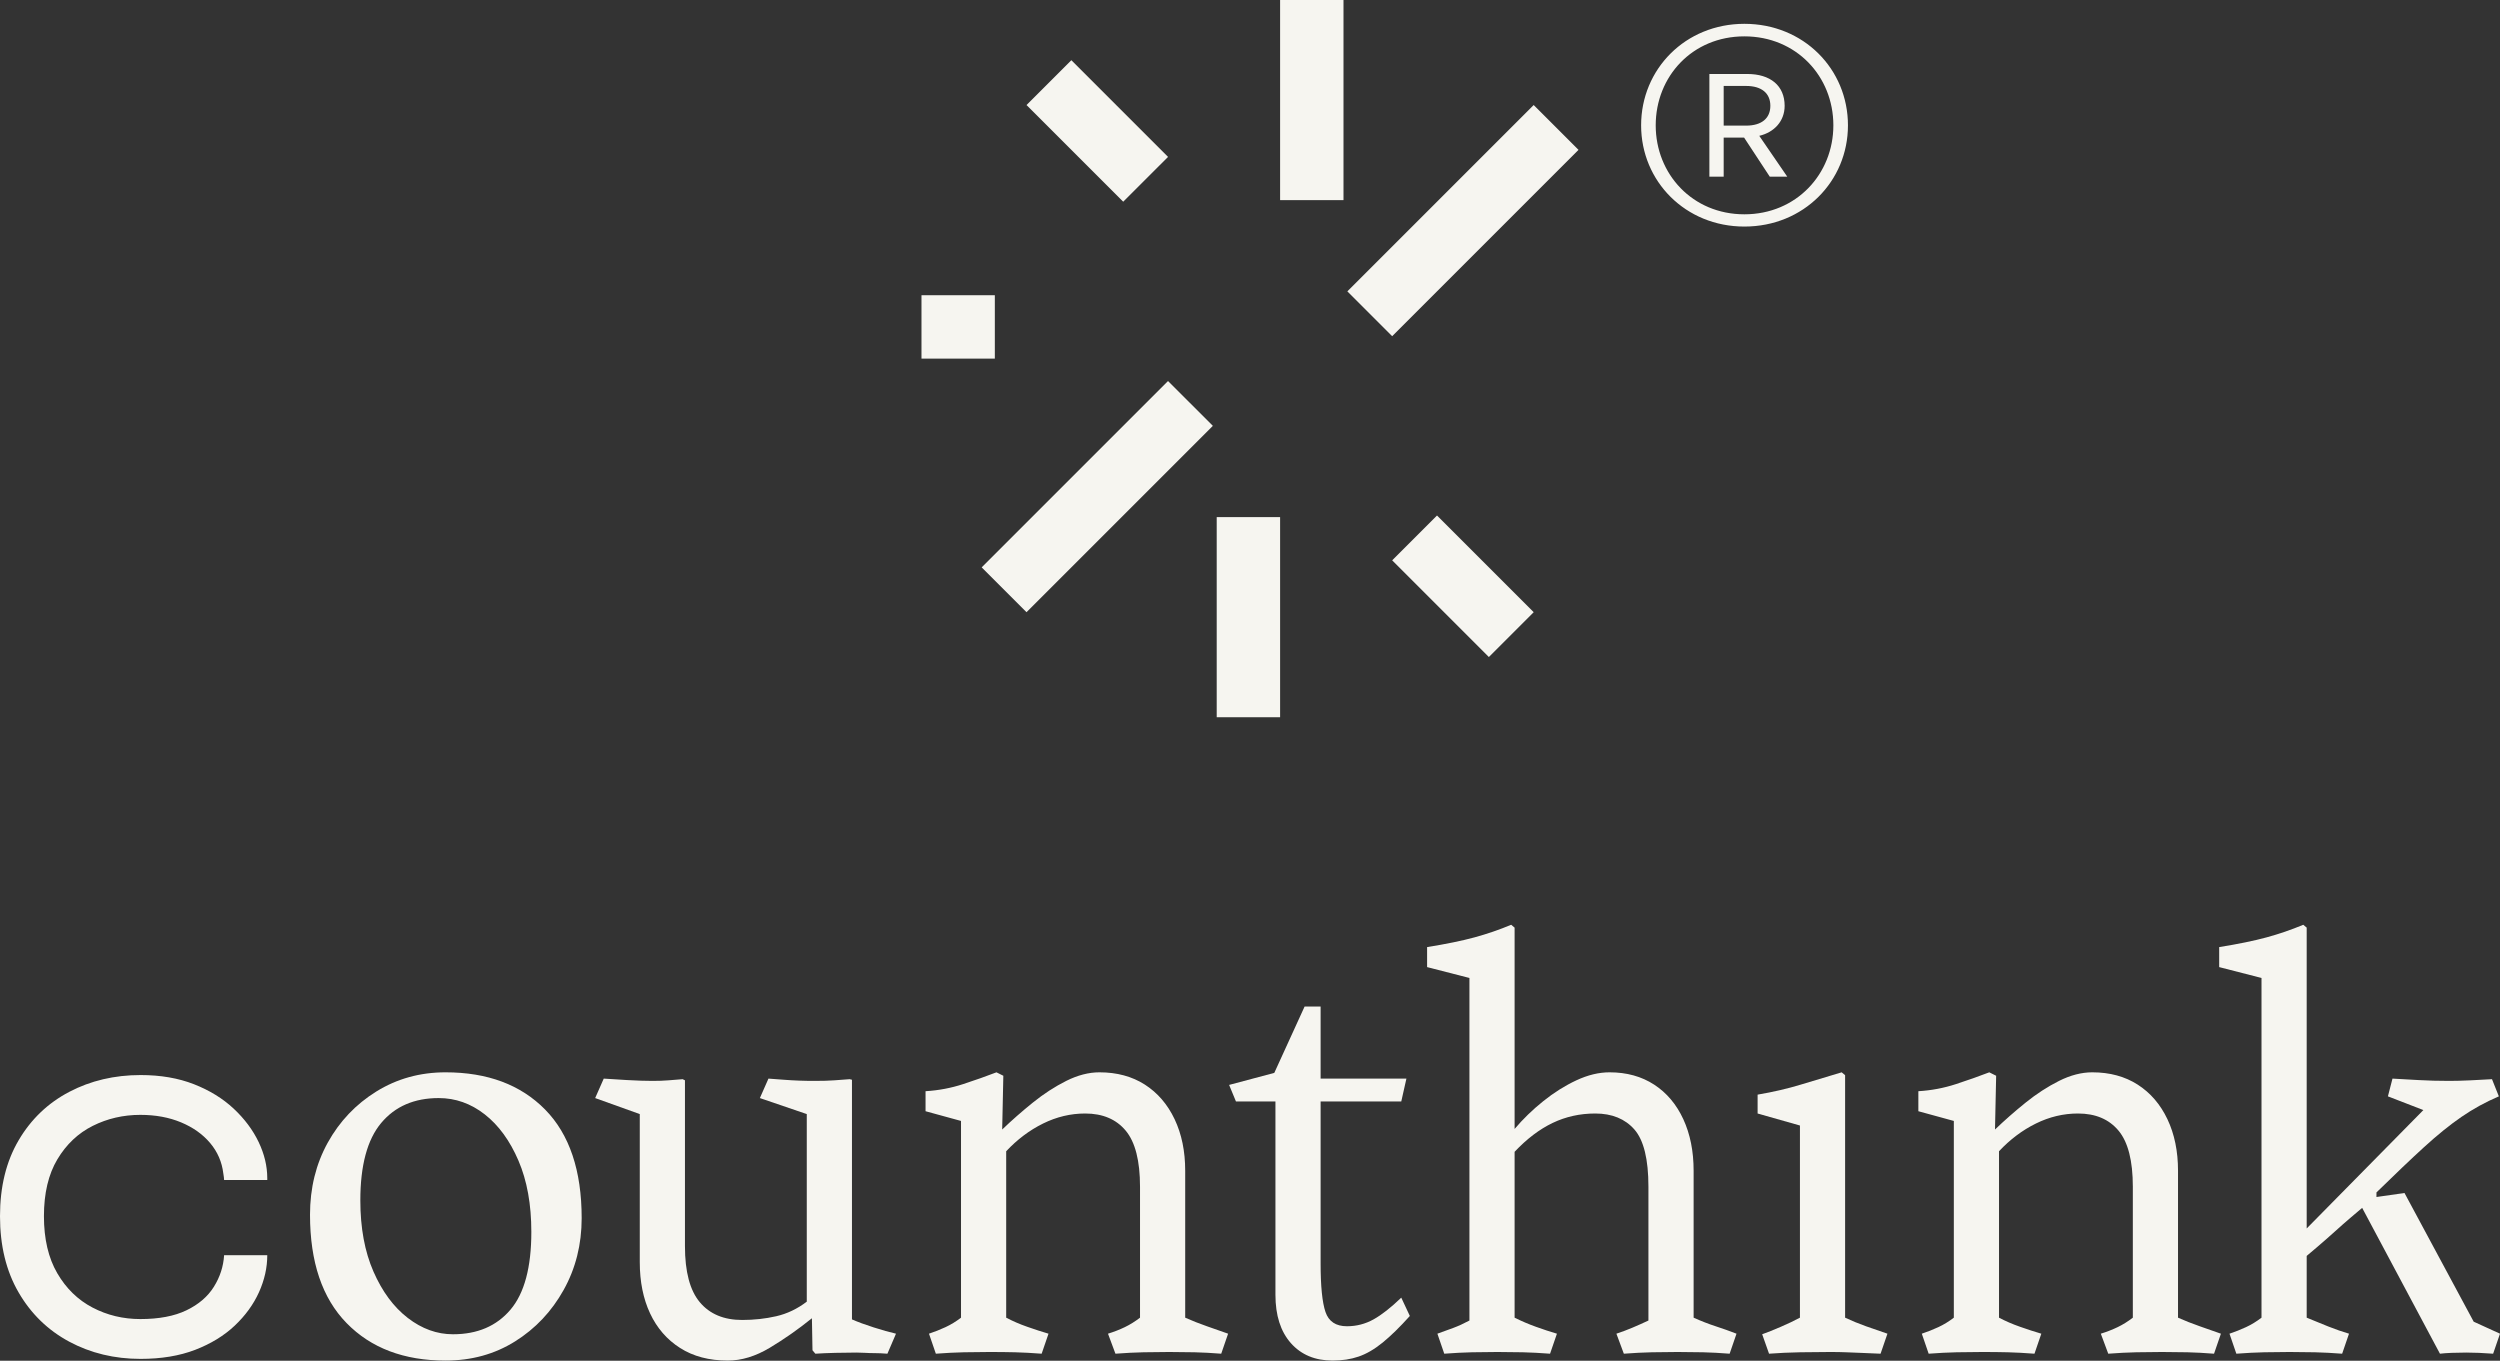
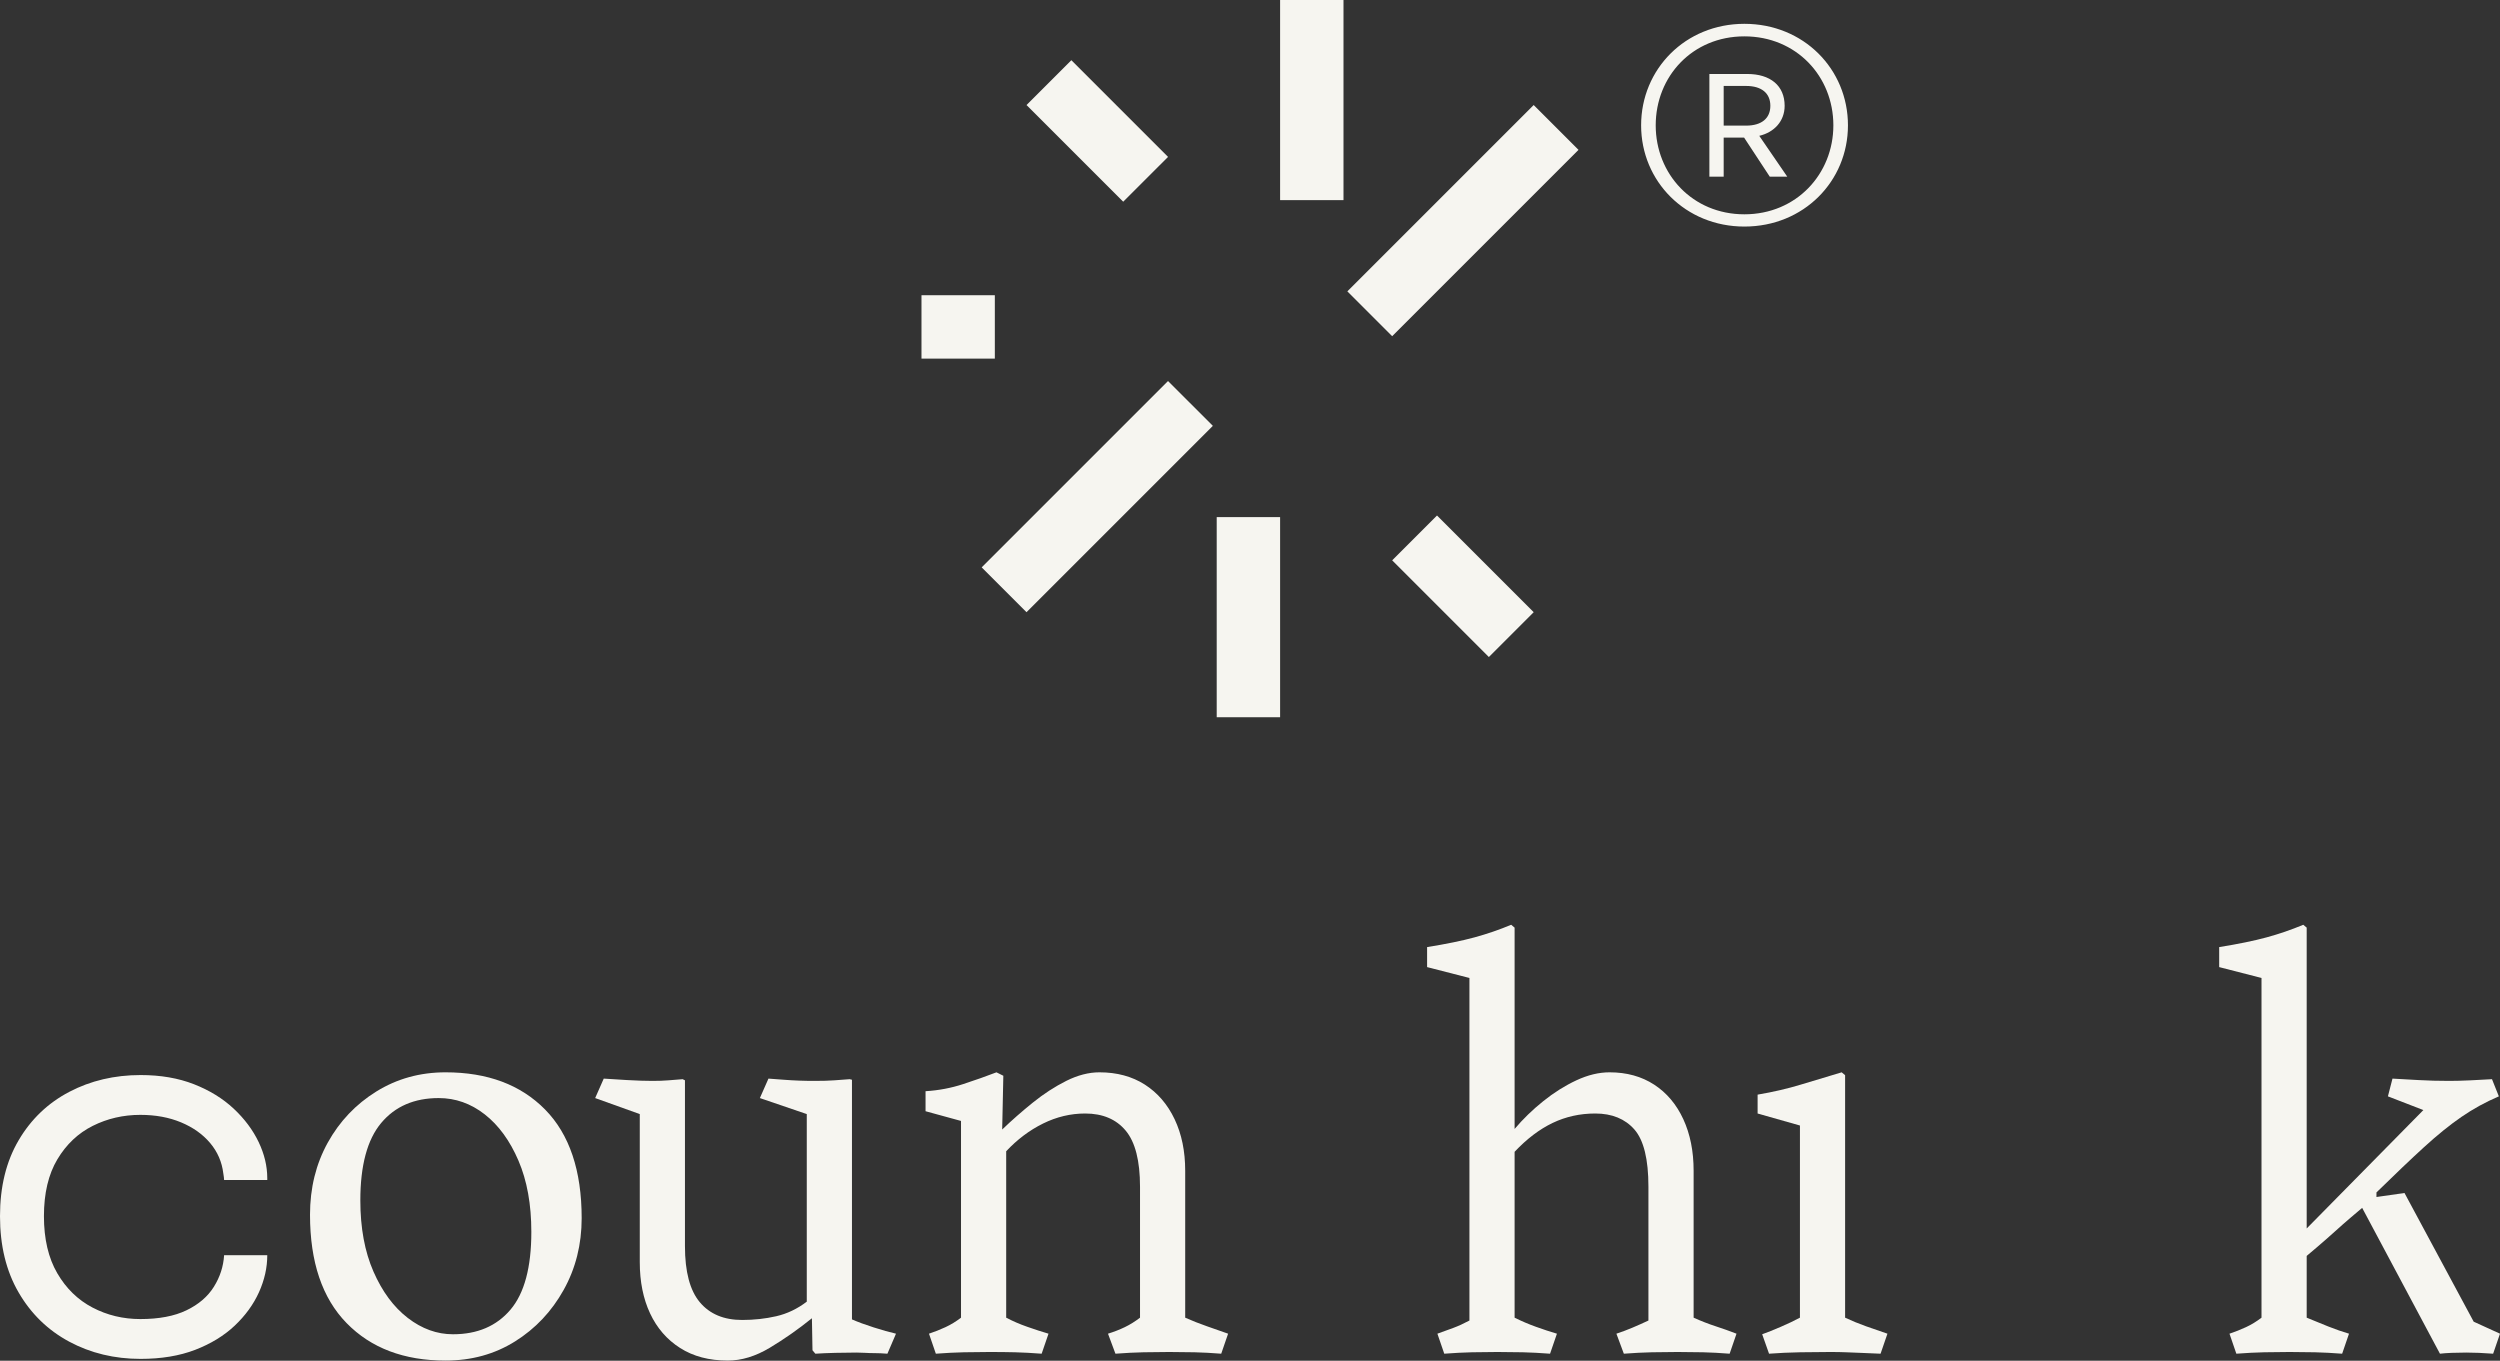
<svg xmlns="http://www.w3.org/2000/svg" width="237" height="129" viewBox="0 0 237 129" fill="none">
  <rect x="0" y="0" width="237" height="129" fill="#333333" stroke="none" />
  <g clip-path="url(#clip0_1112_2684)">
    <path d="M127.363 0H121.354V18.972H127.363V0Z" fill="#F6F5F0" />
    <path d="M145.393 9.957L127.729 27.622L131.978 31.872L149.643 14.207L145.393 9.957Z" fill="#F6F5F0" />
    <path d="M101.564 5.708L97.314 9.958L106.48 19.123L110.73 14.874L101.564 5.708Z" fill="#F6F5F0" />
    <path d="M94.31 27.987H87.357V33.997H94.31V27.987Z" fill="#F6F5F0" />
    <path d="M121.354 49.022H115.344V67.994H121.354V49.022Z" fill="#F6F5F0" />
    <path d="M110.729 36.122L93.064 53.787L97.314 58.036L114.979 40.371L110.729 36.122Z" fill="#F6F5F0" />
    <path d="M136.228 48.87L131.979 53.12L141.144 62.286L145.394 58.036L136.228 48.87Z" fill="#F6F5F0" />
    <path d="M13.33 128.822C10.847 128.822 8.592 128.278 6.567 127.192C4.541 126.106 2.94 124.549 1.764 122.524C0.587 120.499 0 118.089 0 115.295C0 112.502 0.587 110.104 1.764 108.103C2.94 106.101 4.541 104.57 6.567 103.508C8.592 102.447 10.847 101.915 13.33 101.915C15.225 101.915 16.911 102.205 18.39 102.785C19.869 103.365 21.123 104.137 22.152 105.1C23.182 106.065 23.97 107.119 24.517 108.262C25.064 109.405 25.337 110.549 25.337 111.692V111.864H21.245C21.245 111.783 21.237 111.688 21.221 111.583C21.205 111.477 21.188 111.366 21.172 111.251C21.041 110.157 20.624 109.194 19.922 108.36C19.22 107.527 18.301 106.874 17.165 106.4C16.03 105.926 14.743 105.689 13.306 105.689C11.689 105.689 10.185 106.036 8.797 106.73C7.408 107.425 6.289 108.483 5.44 109.903C4.59 111.325 4.165 113.122 4.165 115.295C4.165 117.451 4.586 119.252 5.427 120.698C6.269 122.144 7.384 123.231 8.773 123.957C10.161 124.684 11.672 125.047 13.306 125.047C15.07 125.047 16.528 124.77 17.68 124.215C18.831 123.659 19.697 122.916 20.277 121.985C20.857 121.054 21.18 120.058 21.245 118.995H25.337C25.337 120.171 25.076 121.34 24.553 122.5C24.03 123.659 23.262 124.717 22.25 125.673C21.237 126.628 19.987 127.392 18.501 127.965C17.014 128.536 15.29 128.822 13.33 128.822Z" fill="#F6F5F0" />
    <path d="M42.238 128.982C38.299 128.982 35.171 127.799 32.859 125.43C30.546 123.064 29.389 119.639 29.389 115.156C29.389 112.628 29.95 110.35 31.07 108.325C32.19 106.302 33.727 104.684 35.678 103.473C37.631 102.263 39.817 101.656 42.238 101.656C46.214 101.656 49.358 102.831 51.673 105.181C53.985 107.531 55.142 110.965 55.142 115.482C55.142 117.976 54.574 120.244 53.434 122.286C52.296 124.329 50.759 125.955 48.826 127.166C46.892 128.377 44.697 128.982 42.238 128.982ZM42.943 126.488C45.256 126.488 47.073 125.712 48.393 124.157C49.711 122.603 50.371 120.145 50.371 116.784C50.371 114.181 49.965 111.93 49.152 110.033C48.339 108.136 47.272 106.672 45.952 105.641C44.632 104.611 43.178 104.097 41.588 104.097C39.275 104.097 37.458 104.882 36.139 106.455C34.819 108.027 34.16 110.477 34.16 113.801C34.16 116.404 34.575 118.653 35.407 120.552C36.238 122.449 37.323 123.913 38.661 124.943C39.997 125.973 41.425 126.488 42.943 126.488Z" fill="#F6F5F0" />
    <path d="M77.295 128.331L77.024 128.006L76.97 124.97C75.669 126.019 74.341 126.949 72.985 127.763C71.63 128.576 70.301 128.982 69 128.982C67.229 128.982 65.72 128.585 64.474 127.789C63.227 126.995 62.278 125.901 61.627 124.509C60.977 123.118 60.651 121.5 60.651 119.657V105.615L56.422 104.097L57.235 102.252C57.74 102.289 58.473 102.334 59.431 102.389C60.388 102.443 61.193 102.469 61.844 102.469C62.421 102.469 62.928 102.452 63.362 102.415C63.795 102.38 64.247 102.343 64.717 102.307L64.934 102.415V118.139C64.934 120.561 65.404 122.332 66.344 123.452C67.284 124.573 68.621 125.133 70.356 125.133C71.476 125.133 72.552 125.016 73.582 124.78C74.612 124.545 75.578 124.085 76.482 123.398V105.615L72.036 104.097L72.85 102.252C73.356 102.289 73.844 102.326 74.314 102.361C74.783 102.397 75.262 102.425 75.75 102.443C76.239 102.462 76.734 102.469 77.241 102.469C77.964 102.469 78.579 102.452 79.084 102.415C79.591 102.38 80.079 102.343 80.549 102.307L80.766 102.361V125.079C81.343 125.332 82.03 125.585 82.826 125.838C83.62 126.091 84.325 126.29 84.94 126.434L84.127 128.331C83.657 128.296 83.26 128.277 82.934 128.277C82.609 128.277 82.31 128.269 82.039 128.25C81.768 128.233 81.488 128.223 81.2 128.223C80.584 128.223 79.916 128.233 79.193 128.25C78.47 128.269 77.838 128.296 77.295 128.331Z" fill="#F6F5F0" />
    <path d="M116.424 126.434L115.772 128.331C114.868 128.259 114.029 128.215 113.252 128.196C112.475 128.179 111.67 128.169 110.839 128.169C110.044 128.169 109.231 128.179 108.399 128.196C107.567 128.215 106.682 128.259 105.743 128.331L105.038 126.434C105.615 126.254 106.15 126.046 106.638 125.81C107.126 125.575 107.603 125.278 108.074 124.916V112.5C108.074 110.042 107.621 108.271 106.718 107.187C105.815 106.102 104.531 105.56 102.87 105.56C101.496 105.56 100.167 105.877 98.884 106.51C97.6 107.143 96.436 108.019 95.387 109.138V124.916C96.002 125.241 96.67 125.531 97.394 125.783C98.116 126.037 98.784 126.254 99.399 126.434L98.749 128.331C97.808 128.259 96.968 128.215 96.228 128.196C95.486 128.179 94.682 128.169 93.815 128.169C93.019 128.169 92.206 128.179 91.375 128.196C90.543 128.215 89.658 128.259 88.718 128.331L88.067 126.434C88.609 126.254 89.134 126.046 89.641 125.81C90.146 125.575 90.634 125.278 91.104 124.916V106.265L87.742 105.344V103.446C88.971 103.373 90.164 103.148 91.321 102.768C92.477 102.389 93.525 102.018 94.465 101.656L95.116 101.981L95.007 107.078C95.911 106.211 96.878 105.362 97.908 104.53C98.938 103.7 99.996 103.013 101.08 102.469C102.164 101.927 103.213 101.656 104.225 101.656C105.886 101.656 107.324 102.046 108.535 102.822C109.745 103.6 110.684 104.693 111.354 106.102C112.022 107.512 112.357 109.138 112.357 110.982V124.916C113.008 125.206 113.694 125.477 114.417 125.729C115.139 125.983 115.809 126.217 116.424 126.434Z" fill="#F6F5F0" />
-     <path d="M132.84 123.018L133.653 124.754C132.712 125.802 131.854 126.642 131.077 127.275C130.299 127.908 129.541 128.349 128.799 128.602C128.058 128.856 127.236 128.982 126.334 128.982C124.669 128.982 123.351 128.431 122.375 127.329C121.399 126.226 120.912 124.699 120.912 122.747V104.422H117.17L116.52 102.85L120.803 101.71L123.676 95.421H125.194V102.253H133.328L132.84 104.422H125.194V119.765C125.194 121.933 125.348 123.47 125.655 124.374C125.962 125.278 126.64 125.729 127.689 125.729C128.591 125.729 129.432 125.512 130.21 125.079C130.987 124.645 131.863 123.958 132.84 123.018Z" fill="#F6F5F0" />
    <path d="M164.621 126.434L163.97 128.331C163.066 128.259 162.226 128.215 161.45 128.196C160.672 128.179 159.868 128.169 159.037 128.169C158.241 128.169 157.428 128.179 156.596 128.196C155.764 128.215 154.879 128.259 153.94 128.331L153.235 126.434C153.777 126.254 154.283 126.063 154.753 125.864C155.222 125.666 155.729 125.441 156.271 125.187V112.5C156.271 109.898 155.828 108.09 154.944 107.078C154.057 106.067 152.819 105.56 151.23 105.56C149.782 105.56 148.437 105.858 147.189 106.455C145.943 107.052 144.741 107.964 143.584 109.192V124.916C144.236 125.241 144.913 125.531 145.617 125.783C146.322 126.037 146.981 126.254 147.597 126.434L146.946 128.331C146.006 128.259 145.147 128.215 144.371 128.196C143.593 128.179 142.789 128.169 141.958 128.169C141.162 128.169 140.358 128.179 139.545 128.196C138.732 128.215 137.856 128.259 136.915 128.331L136.265 126.434C136.772 126.254 137.268 126.073 137.756 125.892C138.244 125.712 138.76 125.477 139.302 125.187V92.711L135.289 91.681V89.784C137.097 89.494 138.597 89.187 139.79 88.861C140.982 88.535 142.138 88.138 143.259 87.668L143.584 87.939V107.024C144.379 106.085 145.283 105.207 146.296 104.394C147.307 103.581 148.356 102.922 149.44 102.415C150.524 101.91 151.573 101.656 152.585 101.656C154.211 101.656 155.621 102.046 156.813 102.822C158.007 103.6 158.928 104.693 159.579 106.102C160.229 107.512 160.555 109.138 160.555 110.982V124.916C161.277 125.241 161.973 125.512 162.642 125.729C163.31 125.946 163.97 126.182 164.621 126.434Z" fill="#F6F5F0" />
    <path d="M178.929 126.434L178.278 128.331C177.519 128.296 176.886 128.269 176.381 128.251C175.874 128.233 175.413 128.215 174.998 128.196C174.582 128.179 174.085 128.169 173.507 128.169C172.639 128.169 171.69 128.179 170.66 128.196C169.63 128.215 168.646 128.259 167.705 128.331L167.055 126.488C167.56 126.308 168.148 126.073 168.817 125.783C169.485 125.495 170.092 125.206 170.634 124.916V106.699L166.621 105.56V103.772C168.104 103.518 169.468 103.202 170.714 102.822C171.961 102.443 173.253 102.055 174.591 101.656L174.916 101.927V124.916C175.531 125.206 176.191 125.477 176.895 125.729C177.6 125.983 178.278 126.217 178.929 126.434Z" fill="#F6F5F0" />
-     <path d="M210.543 126.434L209.891 128.331C208.988 128.259 208.148 128.215 207.371 128.196C206.594 128.179 205.789 128.169 204.959 128.169C204.163 128.169 203.35 128.179 202.518 128.196C201.686 128.215 200.801 128.259 199.862 128.331L199.157 126.434C199.735 126.254 200.269 126.046 200.757 125.81C201.245 125.575 201.723 125.278 202.193 124.916V112.5C202.193 110.042 201.74 108.271 200.838 107.187C199.934 106.102 198.65 105.56 196.989 105.56C195.615 105.56 194.286 105.877 193.003 106.51C191.719 107.143 190.555 108.019 189.506 109.138V124.916C190.121 125.241 190.789 125.531 191.513 125.783C192.235 126.037 192.903 126.254 193.518 126.434L192.868 128.331C191.927 128.259 191.087 128.215 190.347 128.196C189.605 128.179 188.801 128.169 187.934 128.169C187.138 128.169 186.325 128.179 185.494 128.196C184.662 128.215 183.777 128.259 182.837 128.331L182.187 126.434C182.729 126.254 183.253 126.046 183.76 125.81C184.265 125.575 184.753 125.278 185.223 124.916V106.265L181.861 105.344V103.446C183.09 103.373 184.283 103.148 185.44 102.768C186.596 102.389 187.644 102.018 188.584 101.656L189.235 101.981L189.126 107.078C190.03 106.211 190.997 105.362 192.027 104.53C193.057 103.7 194.115 103.013 195.199 102.469C196.283 101.927 197.332 101.656 198.344 101.656C200.006 101.656 201.443 102.046 202.654 102.822C203.864 103.6 204.804 104.693 205.473 106.102C206.141 107.512 206.476 109.138 206.476 110.982V124.916C207.127 125.206 207.813 125.477 208.536 125.729C209.259 125.983 209.928 126.217 210.543 126.434Z" fill="#F6F5F0" />
    <path d="M234.506 125.296L237 126.434L236.349 128.331C235.916 128.296 235.463 128.269 234.994 128.25C234.524 128.233 234.127 128.223 233.801 128.223C233.331 128.223 232.87 128.233 232.419 128.25C231.966 128.269 231.595 128.296 231.307 128.331L223.933 114.506C223.716 114.687 223.365 114.986 222.877 115.401C222.388 115.817 221.865 116.277 221.304 116.784C220.743 117.289 220.219 117.751 219.732 118.165C219.244 118.581 218.891 118.88 218.674 119.06V124.916C219.361 125.206 220.048 125.485 220.735 125.756C221.421 126.027 222.071 126.254 222.686 126.434L222.036 128.331C221.096 128.259 220.237 128.215 219.46 128.196C218.683 128.179 217.878 128.169 217.048 128.169C216.252 128.169 215.448 128.179 214.635 128.196C213.822 128.215 212.946 128.259 212.005 128.331L211.355 126.434C211.897 126.254 212.421 126.046 212.928 125.81C213.433 125.575 213.921 125.278 214.391 124.916V92.711L210.379 91.681V89.784C212.187 89.494 213.687 89.187 214.879 88.861C216.072 88.535 217.228 88.138 218.349 87.668L218.674 87.939V116.459L229.735 105.235L226.374 103.934L226.807 102.252C227.493 102.289 228.306 102.334 229.247 102.389C230.186 102.443 231.162 102.469 232.174 102.469C232.753 102.469 233.43 102.452 234.207 102.415C234.984 102.38 235.662 102.343 236.241 102.307L236.891 103.934C235.626 104.476 234.442 105.127 233.34 105.886C232.237 106.644 231.053 107.603 229.789 108.759C228.523 109.916 227.024 111.344 225.288 113.042V113.476L227.946 113.096L234.506 125.296Z" fill="#F6F5F0" />
    <path d="M155.578 11.882C155.578 6.544 159.782 2.258 165.368 2.258C170.982 2.258 175.186 6.544 175.186 11.882C175.186 17.191 170.982 21.478 165.368 21.478C159.782 21.478 155.578 17.191 155.578 11.882ZM173.803 11.882C173.803 7.236 170.291 3.447 165.368 3.447C160.445 3.447 156.961 7.236 156.961 11.882C156.961 16.5 160.446 20.317 165.368 20.317C170.29 20.317 173.803 16.5 173.803 11.882ZM165.34 13.043H163.405V16.749H162.049V7.014H165.645C167.829 7.014 169.184 8.121 169.184 10.029C169.184 11.494 168.189 12.545 166.778 12.877L169.433 16.749H167.774L165.34 13.043ZM163.405 8.148V11.909H165.534C167 11.909 167.829 11.218 167.829 10.029C167.829 8.84 167 8.148 165.534 8.148H163.405Z" fill="#F6F5F0" />
  </g>
  <defs>
    <clipPath id="clip0_1112_2684">
      <rect width="237" height="129" fill="white" />
    </clipPath>
  </defs>
</svg>